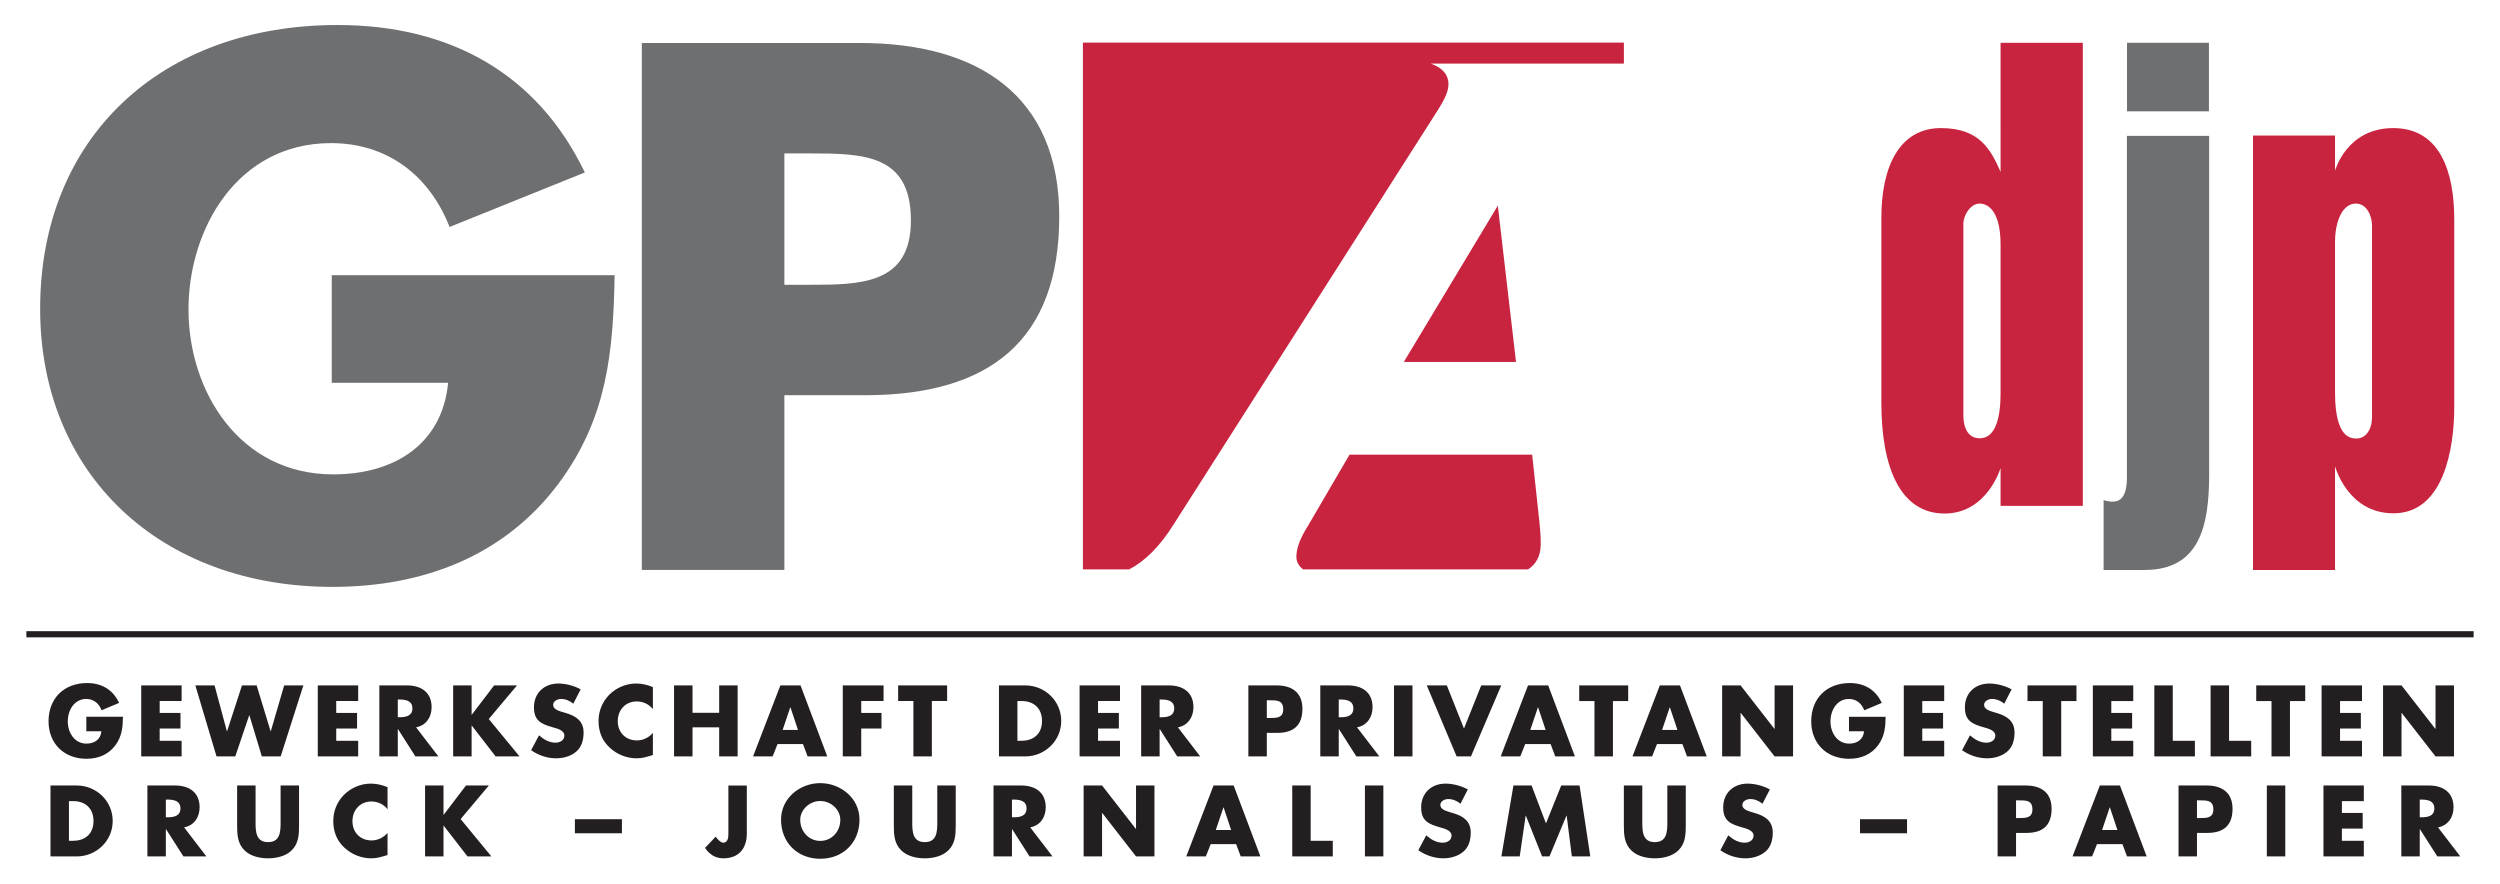
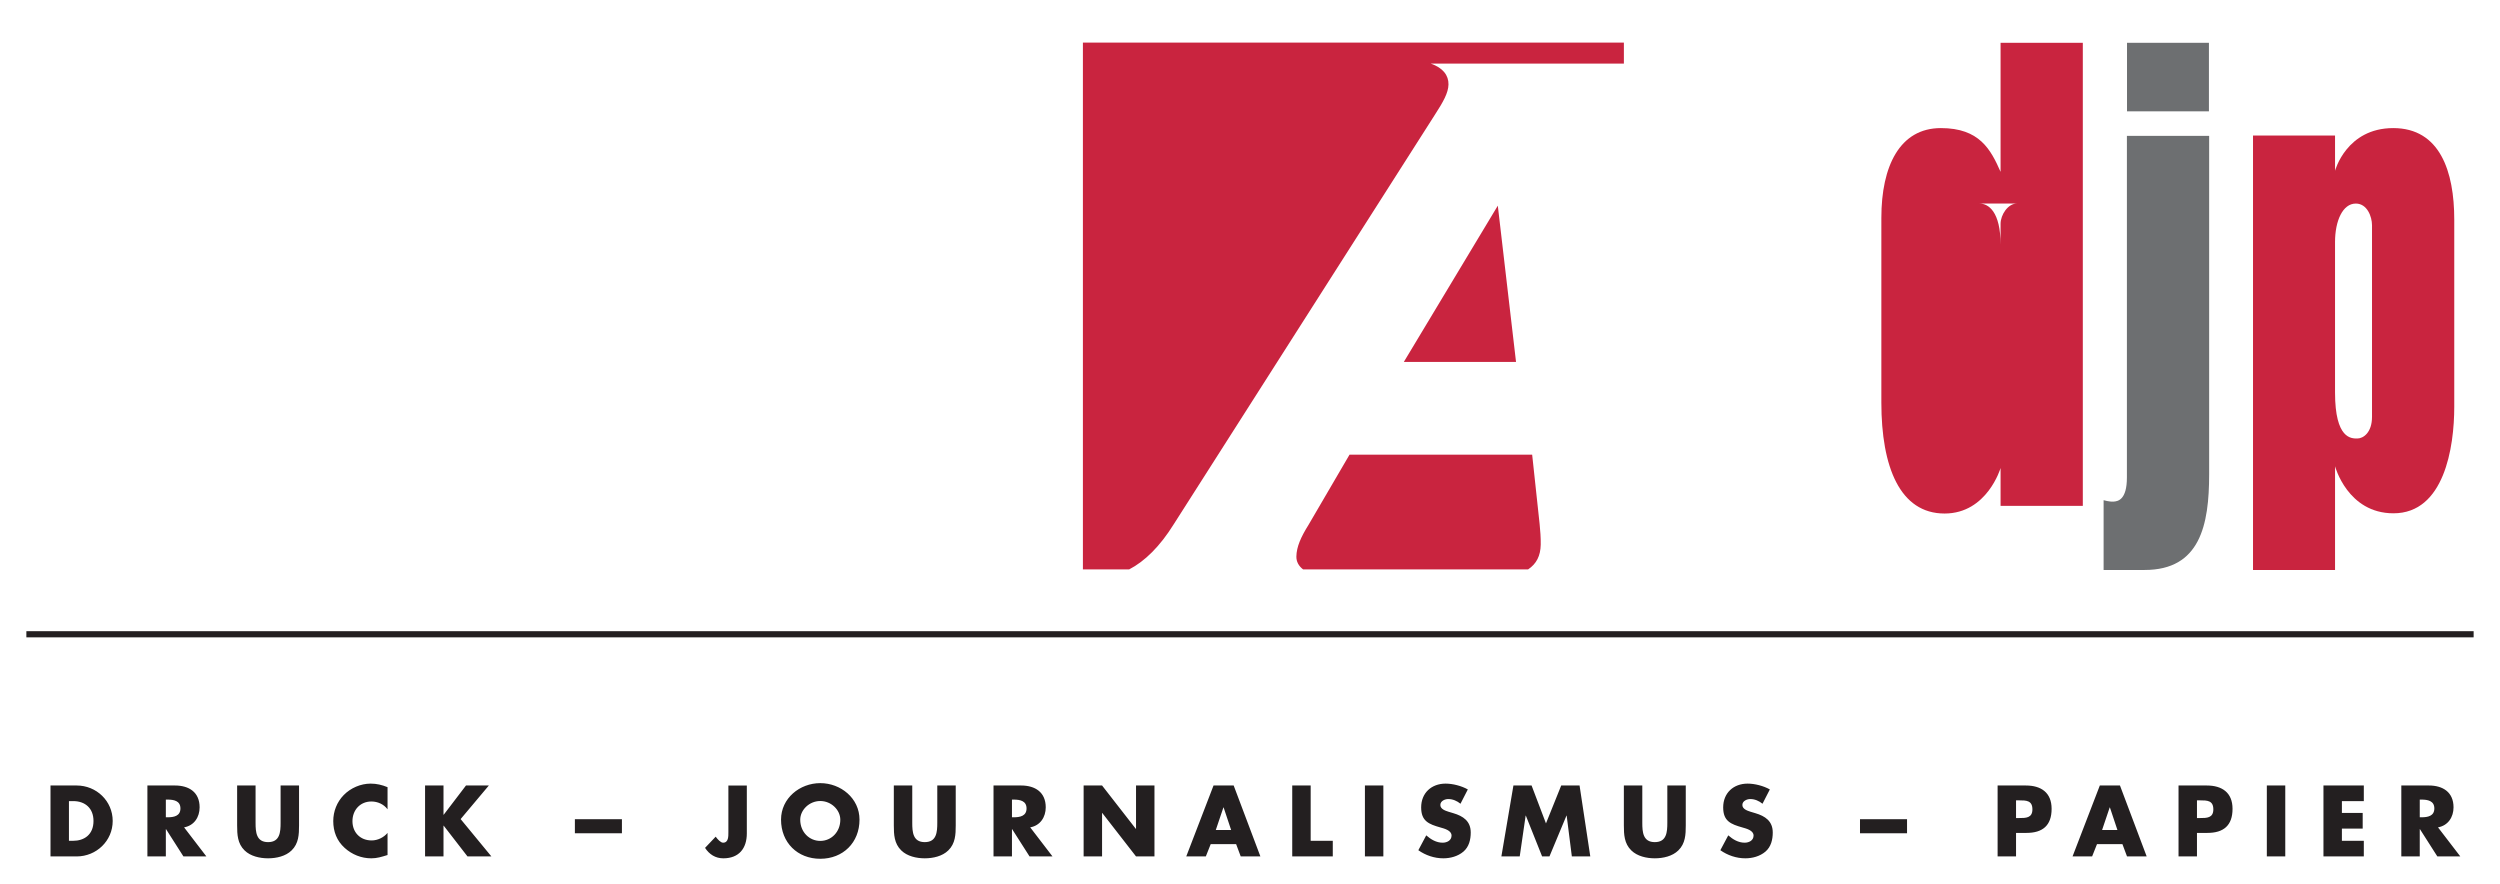
<svg xmlns="http://www.w3.org/2000/svg" version="1.1" width="1024" height="362" viewBox="-6.905 -6.905 689.372 243.962" id="svg3638">
  <defs id="defs3640" />
-   <path d="m 665.034,194.28 -0.051,0 -9.334,-11.986 -5.097,0 0,19.605 0,0 5.097,0 0,-12.011 0.051,0 9.334,12.011 5.097,0 0,-19.605 -5.097,0 z m -20.608,-0.076 0,-4.316 -5.746,0 0,-3.278 6.058,0 0,0 0,-4.316 -11.155,0 0,19.605 11.155,0 0,-4.316 -6.058,0 0,-3.379 z m -19.574,-7.594 0,0 4.213,0 0,-4.316 -13.521,0 0,4.316 4.212,0 0,15.289 5.096,0 z m -21.906,-4.316 0,19.605 11.207,0 0,-4.316 -6.111,0 0,-15.289 0,0 z m -15.537,0 0,19.605 11.206,0 0,-4.316 -6.11,0 0,-15.289 0,0 z m -6.126,11.91 0,-4.316 -5.746,0 0,-3.278 6.058,0 0,0 0,-4.316 -11.154,0 0,19.605 11.154,0 0,-4.316 -6.058,0 0,-3.379 z m -19.574,-7.594 0,0 4.212,0 0,-4.316 -13.52,0 0,4.316 4.212,0 0,15.289 5.096,0 z m -13.692,-3.222 c -1.742,-0.988 -4.16,-1.613 -6.137,-1.613 -3.926,0 -6.76,2.6 -6.76,6.578 0,3.797 2.105,4.629 5.304,5.539 1.092,0.313 3.094,0.805 3.094,2.236 0,1.377 -1.273,1.975 -2.47,1.975 -1.742,0 -3.25,-0.91 -4.524,-2.027 l -2.184,4.107 c 2.002,1.404 4.42,2.236 6.89,2.236 1.977,0 4.03,-0.545 5.564,-1.846 1.561,-1.326 2.028,-3.328 2.028,-5.277 0,-3.172 -2.105,-4.551 -4.836,-5.357 l -1.301,-0.389 c -0.884,-0.287 -2.262,-0.729 -2.262,-1.873 0,-1.092 1.248,-1.639 2.185,-1.639 1.248,0 2.444,0.521 3.38,1.301 l 2.029,-3.951 0,0 z m -18.919,10.816 0,-4.316 -5.746,0 0,-3.278 6.058,0 0,0 0,-4.316 -11.155,0 0,19.605 11.155,0 0,-4.316 -6.058,0 0,-3.379 z m -25.97,-3.252 v 4.006 h 4.16 c -0.208,2.262 -1.897,3.406 -4.108,3.406 -3.354,0 -5.174,-3.096 -5.174,-6.137 0,-2.99 1.742,-6.189 5.096,-6.189 2.055,0 3.536,1.248 4.238,3.121 l 4.836,-2.027 c -1.689,-3.668 -4.81,-5.486 -8.84,-5.486 -6.318,0 -10.635,4.186 -10.635,10.555 0,6.164 4.29,10.35 10.453,10.35 3.275,0 6.162,-1.17 8.086,-3.848 1.742,-2.445 1.95,-4.889 2.002,-7.75 h -10.114 l 0,-0.001 z m -20.537,3.328 -0.052,0 -9.335,-11.986 -5.095,0 0,19.605 0,0 5.095,0 0,-12.011 0.053,0 9.334,12.011 5.096,0 0,-19.605 -5.096,0 z m -25.441,4.213 1.274,3.406 h 5.435 l -7.385,-19.605 h -5.565 l -7.54,19.605 h 5.408 l 1.353,-3.406 h 7.02 l 0,0 z m -1.378,-3.9 h -4.238 l 2.106,-6.24 h 0.052 l 2.08,6.24 0,0 z m -17.806,-7.983 0,0 4.212,0 0,-4.316 -13.521,0 0,4.316 4.212,0 0,15.289 5.097,0 z m -17.199,11.883 1.274,3.406 h 5.434 l -7.384,-19.605 h -5.564 l -7.54,19.605 h 5.408 l 1.352,-3.406 h 7.02 l 0,0 z m -1.378,-3.9 h -4.238 l 2.106,-6.24 h 0.052 l 2.08,6.24 0,0 z m -27.274,-12.299 -5.538,0 8.243,19.605 3.952,0 8.372,-19.605 -5.538,0 -4.758,11.91 -4.733,-11.91 z m -9.485,19.605 0,-19.605 0,0 -5.097,0 0,19.605 z m -15.307,-8.035 c 2.782,-0.492 4.29,-2.834 4.29,-5.537 0,-4.186 -2.938,-6.033 -6.813,-6.033 h -7.618 v 19.605 h 5.097 v -7.541 h 0.052 l 4.81,7.541 h 6.345 l -6.163,-8.035 0,0 z m -5.043,-7.67 h 0.494 c 1.664,0 3.535,0.313 3.535,2.445 0,2.131 -1.871,2.443 -3.535,2.443 h -0.494 v -4.888 l 0,0 z m -24.95,15.705 h 5.096 v -6.5 h 2.887 c 4.446,0 6.941,-2.027 6.941,-6.656 0,-4.498 -2.912,-6.449 -7.124,-6.449 h -7.8 v 19.605 l 0,0 z m 5.096,-15.496 h 0.858 c 1.976,0 3.666,0.025 3.666,2.496 0,2.393 -1.82,2.393 -3.666,2.393 h -0.858 v -4.889 l 0,0 z m -24.549,7.461 c 2.782,-0.492 4.291,-2.834 4.291,-5.537 0,-4.186 -2.938,-6.033 -6.813,-6.033 h -7.618 v 19.605 h 5.096 v -7.541 h 0.052 l 4.81,7.541 h 6.344 l -6.162,-8.035 0,0 z m -5.044,-7.67 h 0.494 c 1.664,0 3.536,0.313 3.536,2.445 0,2.131 -1.872,2.443 -3.536,2.443 h -0.494 v -4.888 l 0,0 z m -11.249,8.01 0,-4.316 -5.746,0 0,-3.278 6.058,0 0,0 0,-4.316 -11.155,0 0,19.605 11.155,0 0,-4.316 -6.058,0 0,-3.379 z m -33.098,7.695 h 7.229 c 5.434,0 9.958,-4.291 9.958,-9.803 0,-5.512 -4.498,-9.803 -9.958,-9.803 h -7.229 v 19.606 l 0,0 z m 5.096,-15.289 h 1.196 c 3.276,0 5.59,1.977 5.59,5.486 0,3.822 -2.6,5.486 -5.642,5.486 h -1.144 V 186.61 l 0,0 z m -23.619,0 0,0 4.212,0 0,-4.316 -13.521,0 0,4.316 4.212,0 0,15.289 5.097,0 z m -19.496,3.278 0,-3.278 6.162,0 0,0 0,-4.316 -11.258,0 0,19.605 5.096,0 0,-7.695 5.59,0 0,-4.316 z m -16.081,8.605 1.274,3.406 h 5.434 l -7.384,-19.605 h -5.564 l -7.541,19.605 h 5.408 l 1.352,-3.406 h 7.021 l 0,0 z m -1.378,-3.9 h -4.238 l 2.106,-6.24 h 0.052 l 2.08,6.24 0,0 z m -16.66,7.306 0,-19.605 -5.096,0 0,7.566 -7.359,0 0,0 0,-7.566 -5.096,0 0,19.605 5.096,0 0,-8.035 7.359,0 0,8.035 z m -23.396,-19.136 c -1.508,-0.623 -3.016,-0.988 -4.654,-0.988 -2.756,0 -5.538,1.195 -7.462,3.172 -1.872,1.924 -2.886,4.498 -2.886,7.178 0,2.912 0.988,5.459 3.146,7.41 2.028,1.846 4.628,2.885 7.358,2.885 1.586,0 2.808,-0.389 4.498,-0.91 v -6.109 c -1.066,1.273 -2.73,2.08 -4.394,2.08 -3.172,0 -5.304,-2.236 -5.304,-5.33 0,-3.043 2.106,-5.434 5.226,-5.434 1.742,0 3.432,0.754 4.472,2.156 v -6.11 l 0,0 z m -19.933,0.625 c -1.742,-0.988 -4.16,-1.613 -6.136,-1.613 -3.926,0 -6.76,2.6 -6.76,6.578 0,3.797 2.106,4.629 5.304,5.539 1.092,0.313 3.094,0.805 3.094,2.236 0,1.377 -1.274,1.975 -2.47,1.975 -1.742,0 -3.25,-0.91 -4.524,-2.027 l -2.184,4.107 c 2.002,1.404 4.42,2.236 6.89,2.236 1.977,0 4.03,-0.545 5.564,-1.846 1.56,-1.326 2.028,-3.328 2.028,-5.277 0,-3.172 -2.106,-4.551 -4.836,-5.357 l -1.3,-0.389 c -0.884,-0.287 -2.262,-0.729 -2.262,-1.873 0,-1.092 1.248,-1.639 2.184,-1.639 1.248,0 2.444,0.521 3.38,1.301 l 2.028,-3.951 0,0 z m -23.474,18.511 6.604,0 -8.502,-10.322 7.8,-9.283 -6.318,0 -6.162,8.088 0,0 -0.053,0 0,-8.088 -5.096,0 0,19.605 5.096,0 0,-8.502 0.053,0 z m -21.963,-8.035 c 2.782,-0.492 4.291,-2.834 4.291,-5.537 0,-4.186 -2.938,-6.033 -6.813,-6.033 h -7.618 v 19.605 h 5.096 v -7.541 h 0.052 l 4.81,7.541 h 6.345 l -6.163,-8.035 0,0 z m -5.044,-7.67 h 0.494 c 1.664,0 3.536,0.313 3.536,2.445 0,2.131 -1.872,2.443 -3.536,2.443 h -0.494 v -4.888 l 0,0 z m -11.249,8.01 0,-4.316 -5.746,0 0,-3.278 6.058,0 0,0 0,-4.316 -11.154,0 0,19.605 11.154,0 0,-4.316 -6.058,0 0,-3.379 z m -14.816,-11.91 -5.303,0 -3.693,12.664 -0.051,0 -3.849,-12.664 -4.056,0 -4.108,12.664 -0.052,0 -3.406,-12.664 0,0 -5.304,0 5.85,19.605 5.174,0 3.848,-11.363 0.052,0 3.432,11.363 5.2,0 z m -33.921,11.91 0,-4.316 -5.746,0 0,-3.278 6.058,0 0,0 0,-4.316 -11.154,0 0,19.605 11.154,0 0,-4.316 -6.058,0 0,-3.379 z m -25.996,-3.252 v 4.006 h 4.16 c -0.208,2.262 -1.898,3.406 -4.108,3.406 -3.354,0 -5.174,-3.096 -5.174,-6.137 0,-2.99 1.742,-6.189 5.096,-6.189 2.054,0 3.536,1.248 4.238,3.121 l 4.836,-2.027 c -1.69,-3.668 -4.811,-5.486 -8.84,-5.486 -6.318,0 -10.635,4.186 -10.635,10.555 0,6.164 4.291,10.35 10.453,10.35 3.276,0 6.162,-1.17 8.086,-3.848 1.742,-2.445 1.95,-4.889 2.002,-7.75 h -10.114 l 0,-0.001 z" id="polygon3256" style="fill:#231f20" />
  <line stroke-miterlimit="3.864" x1="0.009" y1="168.179" x2="675.554" y2="168.179" id="line3258" style="fill:none;stroke:#231f20;stroke-width:1.701;stroke-miterlimit:3.864" />
-   <path d="m 209.247,35.441 h 6.625 c 15.256,0 28.305,0.193 28.305,18.52 0,17.748 -14.052,17.748 -28.305,17.748 h -6.625 V 35.441 l 0,0 z m -39.345,114.974 h 39.345 v -48.227 h 22.282 c 34.327,0 53.598,-15.047 53.598,-49.385 0,-33.374 -22.483,-47.842 -55.003,-47.842 h -60.223 v 145.454 l 0.001,0 z M 84.309,69.062 V 98.77 h 32.119 c -1.606,16.783 -14.654,25.272 -31.717,25.272 -25.896,0 -39.948,-22.957 -39.948,-45.527 0,-22.185 13.45,-45.913 39.346,-45.913 15.858,0 27.301,9.26 32.721,23.149 l 37.338,-15.047 C 141.119,13.504 117.03,0 85.915,0 37.134,0 3.811,31.059 3.811,78.322 c 0,45.72 33.123,76.779 80.698,76.779 25.293,0 47.576,-8.682 62.431,-28.551 13.45,-18.134 15.056,-36.268 15.457,-57.488 h -78.088 l 0,0 z" id="path3260" style="fill:#6d6f71;fill-rule:evenodd" />
  <path d="m 414.544,150.278 h -62.097 c -1.236,-0.943 -1.888,-2.148 -1.863,-3.57 0.048,-2.715 1.294,-5.43 3.35,-8.727 l 11.327,-19.389 h 50.409 l 2.063,19.195 c 0.17,1.746 0.336,3.684 0.302,5.623 -0.055,3.124 -1.165,5.312 -3.491,6.868 l 0,0 z M 291.656,4.862 h 149.333 v 5.79 h -53.315 c 3.377,1.163 4.941,3.241 4.897,5.761 -0.041,2.327 -1.483,4.848 -3.742,8.337 l -72.087,113.038 c -3.793,6.111 -8.024,10.275 -12.331,12.49 h -12.755 V 4.862 l 0,0 z m 88.589,88.138 25.94,-43.134 5.029,43.134 h -30.969 l 0,0 z" id="path3262" style="fill:#c9243f;fill-rule:evenodd" />
  <path d="m 579.842,30.597 h 22.704 v 93.414 c 0,14.039 -2.506,26.418 -17.813,26.418 h -11.322 v -19.264 c 0,0 1.601,0.484 2.778,0.393 1.177,-0.09 3.653,-0.482 3.653,-6.643 V 30.597 l 0,0 z m 0.03,-25.693 h 22.613 v 18.93 h -22.613 V 4.904 l 0,0 z" id="path3264" style="fill:#6d6f71;fill-rule:evenodd" />
-   <path d="m 539.173,49.286 c 2.416,0 5.797,2.174 5.797,11.352 v 41.121 c 0,6.28 -1.268,12.318 -5.736,12.318 -4.468,0 -4.528,-5.314 -4.528,-6.28 V 54.901 c -0.001,-2.536 2.052,-5.615 4.467,-5.615 l 0,0 z m 28.501,83.449 h -22.704 V 122.29 c 0,0 -3.684,12.559 -15.458,12.559 -12.318,0 -17.45,-12.861 -17.45,-30.614 V 53.21 c 0,-14.25 5.071,-24.757 16.424,-24.757 10.688,0 13.768,5.917 16.484,12.077 V 4.904 h 22.704 v 127.831 l 0,0 z" id="path3266" style="fill:#c9243f;fill-rule:evenodd" />
+   <path d="m 539.173,49.286 c 2.416,0 5.797,2.174 5.797,11.352 v 41.121 V 54.901 c -0.001,-2.536 2.052,-5.615 4.467,-5.615 l 0,0 z m 28.501,83.449 h -22.704 V 122.29 c 0,0 -3.684,12.559 -15.458,12.559 -12.318,0 -17.45,-12.861 -17.45,-30.614 V 53.21 c 0,-14.25 5.071,-24.757 16.424,-24.757 10.688,0 13.768,5.917 16.484,12.077 V 4.904 h 22.704 v 127.831 l 0,0 z" id="path3266" style="fill:#c9243f;fill-rule:evenodd" />
  <path d="m 643.032,49.286 c 3.141,0 4.469,3.623 4.469,5.978 v 52.896 c 0,4.348 -2.415,5.978 -4.046,5.978 -1.63,0 -6.159,0.182 -6.159,-12.68 V 59.913 c 0,-5.857 2.113,-10.627 5.736,-10.627 l 0,0 z m -28.379,-18.78 h 22.644 v 9.722 c 0,0 3.141,-11.774 16.063,-11.774 12.922,0 16.847,12.016 16.847,25.24 v 51.688 c 0,11.23 -2.777,29.406 -16.786,29.406 -12.681,0 -16.123,-12.982 -16.123,-12.982 v 28.623 h -22.644 V 30.506 l -0.001,0 z" id="path3268" style="fill:#c9243f;fill-rule:evenodd" />
  <path d="m 665.72,221.479 c 2.779,-0.494 4.285,-2.83 4.285,-5.531 0,-4.182 -2.935,-6.025 -6.804,-6.025 h -7.609 v 19.582 h 5.09 v -7.531 h 0.052 l 4.805,7.531 h 6.337 l -6.156,-8.026 0,0 z m -5.038,-7.662 h 0.494 c 1.661,0 3.531,0.313 3.531,2.441 0,2.131 -1.87,2.441 -3.531,2.441 h -0.494 v -4.882 l 0,0 z m -15.754,8 0,-4.31 -5.739,0 0,-3.274 6.05,0 0,0 0,-4.31 -11.141,0 0,19.582 11.141,0 0,-4.313 -6.05,0 0,-3.375 z m -21.369,7.688 0,-19.582 0,0 -5.091,0 0,19.582 z m -29.466,0 h 5.091 v -6.494 h 2.883 c 4.44,0 6.934,-2.025 6.934,-6.646 0,-4.494 -2.908,-6.441 -7.116,-6.441 h -7.791 v 19.581 l -10e-4,0 z m 5.091,-15.479 h 0.856 c 1.974,0 3.662,0.025 3.662,2.492 0,2.391 -1.818,2.391 -3.662,2.391 h -0.856 v -4.883 l 0,0 z m -20.581,12.077 1.272,3.402 h 5.427 l -7.375,-19.582 h -5.558 l -7.531,19.582 h 5.401 l 1.351,-3.402 h 7.013 l 0,0 z m -1.377,-3.897 h -4.233 l 2.104,-6.232 h 0.052 l 2.077,6.232 0,0 z m -33.075,7.299 h 5.09 v -6.494 h 2.884 c 4.44,0 6.934,-2.025 6.934,-6.646 0,-4.494 -2.909,-6.441 -7.116,-6.441 h -7.791 v 19.581 l -10e-4,0 z m 5.089,-15.479 h 0.857 c 1.974,0 3.662,0.025 3.662,2.492 0,2.391 -1.818,2.391 -3.662,2.391 h -0.857 v -4.883 l 0,0 z m -30.088,5.194 -12.986,0 0,0 0,3.896 12.986,0 z m -37.872,-8.207 c -1.74,-0.986 -4.155,-1.609 -6.129,-1.609 -3.921,0 -6.752,2.598 -6.752,6.57 0,3.791 2.104,4.623 5.298,5.531 1.091,0.313 3.09,0.807 3.09,2.234 0,1.375 -1.272,1.973 -2.467,1.973 -1.74,0 -3.246,-0.908 -4.519,-2.025 l -2.182,4.104 c 2,1.402 4.415,2.234 6.882,2.234 1.974,0 4.025,-0.547 5.559,-1.844 1.558,-1.326 2.025,-3.324 2.025,-5.273 0,-3.168 -2.104,-4.545 -4.831,-5.35 l -1.299,-0.389 c -0.882,-0.285 -2.259,-0.729 -2.259,-1.871 0,-1.09 1.247,-1.635 2.182,-1.635 1.246,0 2.441,0.52 3.376,1.299 l 2.026,-3.949 0,0 z m -28.3,-1.09 v 10.311 c 0,2.545 -0.183,5.324 -3.454,5.324 -3.272,0 -3.454,-2.779 -3.454,-5.324 v -10.311 h -5.091 v 11.012 c 0,2.52 0.104,5.012 2.053,6.908 1.636,1.609 4.206,2.182 6.492,2.182 2.285,0 4.856,-0.572 6.492,-2.182 1.948,-1.896 2.052,-4.389 2.052,-6.908 v -11.012 h -5.09 l 0,0 z m -26.357,19.582 5.091,0 -2.961,-19.582 -5.064,0 -4.207,10.467 -3.974,-10.467 -5.012,0 -3.324,19.582 0,0 5.064,0 1.636,-11.272 0.052,0 4.493,11.272 2.026,0 4.7,-11.272 0.052,0 z m -28.714,-18.492 c -1.74,-0.986 -4.155,-1.609 -6.129,-1.609 -3.922,0 -6.752,2.598 -6.752,6.57 0,3.791 2.104,4.623 5.298,5.531 1.091,0.313 3.09,0.807 3.09,2.234 0,1.375 -1.272,1.973 -2.467,1.973 -1.74,0 -3.246,-0.908 -4.519,-2.025 l -2.182,4.104 c 1.999,1.402 4.415,2.234 6.882,2.234 1.974,0 4.025,-0.547 5.558,-1.844 1.559,-1.326 2.026,-3.324 2.026,-5.273 0,-3.168 -2.104,-4.545 -4.831,-5.35 l -1.298,-0.389 c -0.884,-0.285 -2.26,-0.729 -2.26,-1.871 0,-1.09 1.246,-1.635 2.182,-1.635 1.246,0 2.44,0.52 3.376,1.299 l 2.026,-3.949 0,0 z m -23.317,18.492 0,-19.582 0,0 -5.09,0 0,19.582 z m -25.153,-19.582 0,19.582 11.193,0 0,-4.313 -6.102,0 0,-15.269 0,0 z m -15.491,16.18 1.272,3.402 h 5.428 l -7.376,-19.582 h -5.557 l -7.532,19.582 h 5.402 l 1.351,-3.402 h 7.012 l 0,0 z m -1.376,-3.897 h -4.233 l 2.104,-6.232 h 0.052 l 2.077,6.232 0,0 z m -26.253,-0.31 -0.052,0 -9.323,-11.973 -5.091,0 0,19.582 0,0 5.091,0 0,-11.998 0.051,0 9.324,11.998 5.09,0 0,-19.582 -5.09,0 z m -29.209,-0.417 c 2.779,-0.494 4.285,-2.83 4.285,-5.531 0,-4.182 -2.935,-6.025 -6.805,-6.025 h -7.609 v 19.582 h 5.09 v -7.531 h 0.052 l 4.805,7.531 h 6.336 l -6.154,-8.026 0,0 z m -5.038,-7.662 h 0.494 c 1.662,0 3.531,0.313 3.531,2.441 0,2.131 -1.87,2.441 -3.531,2.441 h -0.494 v -4.882 l 0,0 z m -20.615,-3.894 v 10.311 c 0,2.545 -0.182,5.324 -3.454,5.324 -3.273,0 -3.455,-2.779 -3.455,-5.324 v -10.311 h -5.09 v 11.012 c 0,2.52 0.104,5.012 2.052,6.908 1.636,1.609 4.207,2.182 6.493,2.182 2.285,0 4.856,-0.572 6.492,-2.182 1.948,-1.896 2.052,-4.389 2.052,-6.908 v -11.012 h -5.09 l 0,0 z m -32.301,-0.651 c -5.635,0 -10.829,4.156 -10.829,10.078 0,6.336 4.545,10.803 10.829,10.803 6.285,0 10.83,-4.467 10.83,-10.803 0.001,-5.921 -5.194,-10.078 -10.83,-10.078 l 0,0 z m 0,4.936 c 3.039,0 5.532,2.467 5.532,5.168 0,3.377 -2.493,5.844 -5.532,5.844 -3.038,0 -5.532,-2.467 -5.532,-5.844 0.001,-2.701 2.494,-5.168 5.532,-5.168 l 0,0 z m -25.364,-4.285 v 12.906 c 0,1.092 0.052,2.883 -1.455,2.883 -0.675,0 -1.48,-0.883 -2.051,-1.662 l -2.935,3.092 c 1.169,1.791 2.857,2.883 5.038,2.883 4.337,0 6.493,-2.754 6.493,-6.883 v -13.219 h -5.09 l 0,0 z m -29.388,9.297 -12.985,0 0,0 0,3.896 12.985,0 z m -42.628,10.285 6.596,0 -8.492,-10.311 7.791,-9.271 -6.311,0 -6.155,8.076 0,0 -0.052,0 0,-8.076 -5.09,0 0,19.582 5.09,0 0,-8.492 0.052,0 z m -22.07,-19.115 c -1.506,-0.623 -3.012,-0.986 -4.648,-0.986 -2.753,0 -5.532,1.195 -7.454,3.168 -1.87,1.922 -2.882,4.494 -2.882,7.168 0,2.908 0.987,5.453 3.142,7.402 2.026,1.844 4.623,2.883 7.35,2.883 1.584,0 2.805,-0.391 4.493,-0.91 v -6.104 c -1.064,1.273 -2.727,2.078 -4.389,2.078 -3.168,0 -5.298,-2.232 -5.298,-5.324 0,-3.037 2.104,-5.428 5.22,-5.428 1.74,0 3.428,0.754 4.467,2.156 v -6.103 l -0.001,0 z m -29.522,-0.467 v 10.311 c 0,2.545 -0.182,5.324 -3.454,5.324 -3.272,0 -3.454,-2.779 -3.454,-5.324 v -10.311 h -5.09 v 11.012 c 0,2.52 0.104,5.012 2.052,6.908 1.636,1.609 4.207,2.182 6.493,2.182 2.285,0 4.856,-0.572 6.493,-2.182 1.948,-1.896 2.051,-4.389 2.051,-6.908 v -11.012 h -5.091 l 0,0 z m -26.638,11.556 c 2.779,-0.494 4.285,-2.83 4.285,-5.531 0,-4.182 -2.935,-6.025 -6.804,-6.025 h -7.609 v 19.582 h 5.09 v -7.531 h 0.052 l 4.805,7.531 h 6.336 l -6.155,-8.026 0,0 z m -5.038,-7.662 h 0.494 c 1.662,0 3.532,0.313 3.532,2.441 0,2.131 -1.87,2.441 -3.532,2.441 h -0.494 v -4.882 l 0,0 z m -31.839,15.688 h 7.22 c 5.428,0 9.947,-4.285 9.947,-9.791 0,-5.506 -4.493,-9.791 -9.947,-9.791 h -7.22 v 19.582 l 0,0 z m 5.09,-15.272 h 1.195 c 3.272,0 5.583,1.975 5.583,5.48 0,3.816 -2.597,5.479 -5.635,5.479 h -1.143 v -10.959 l 0,0 z" id="path3318" style="fill:#231f20;fill-rule:evenodd" />
</svg>